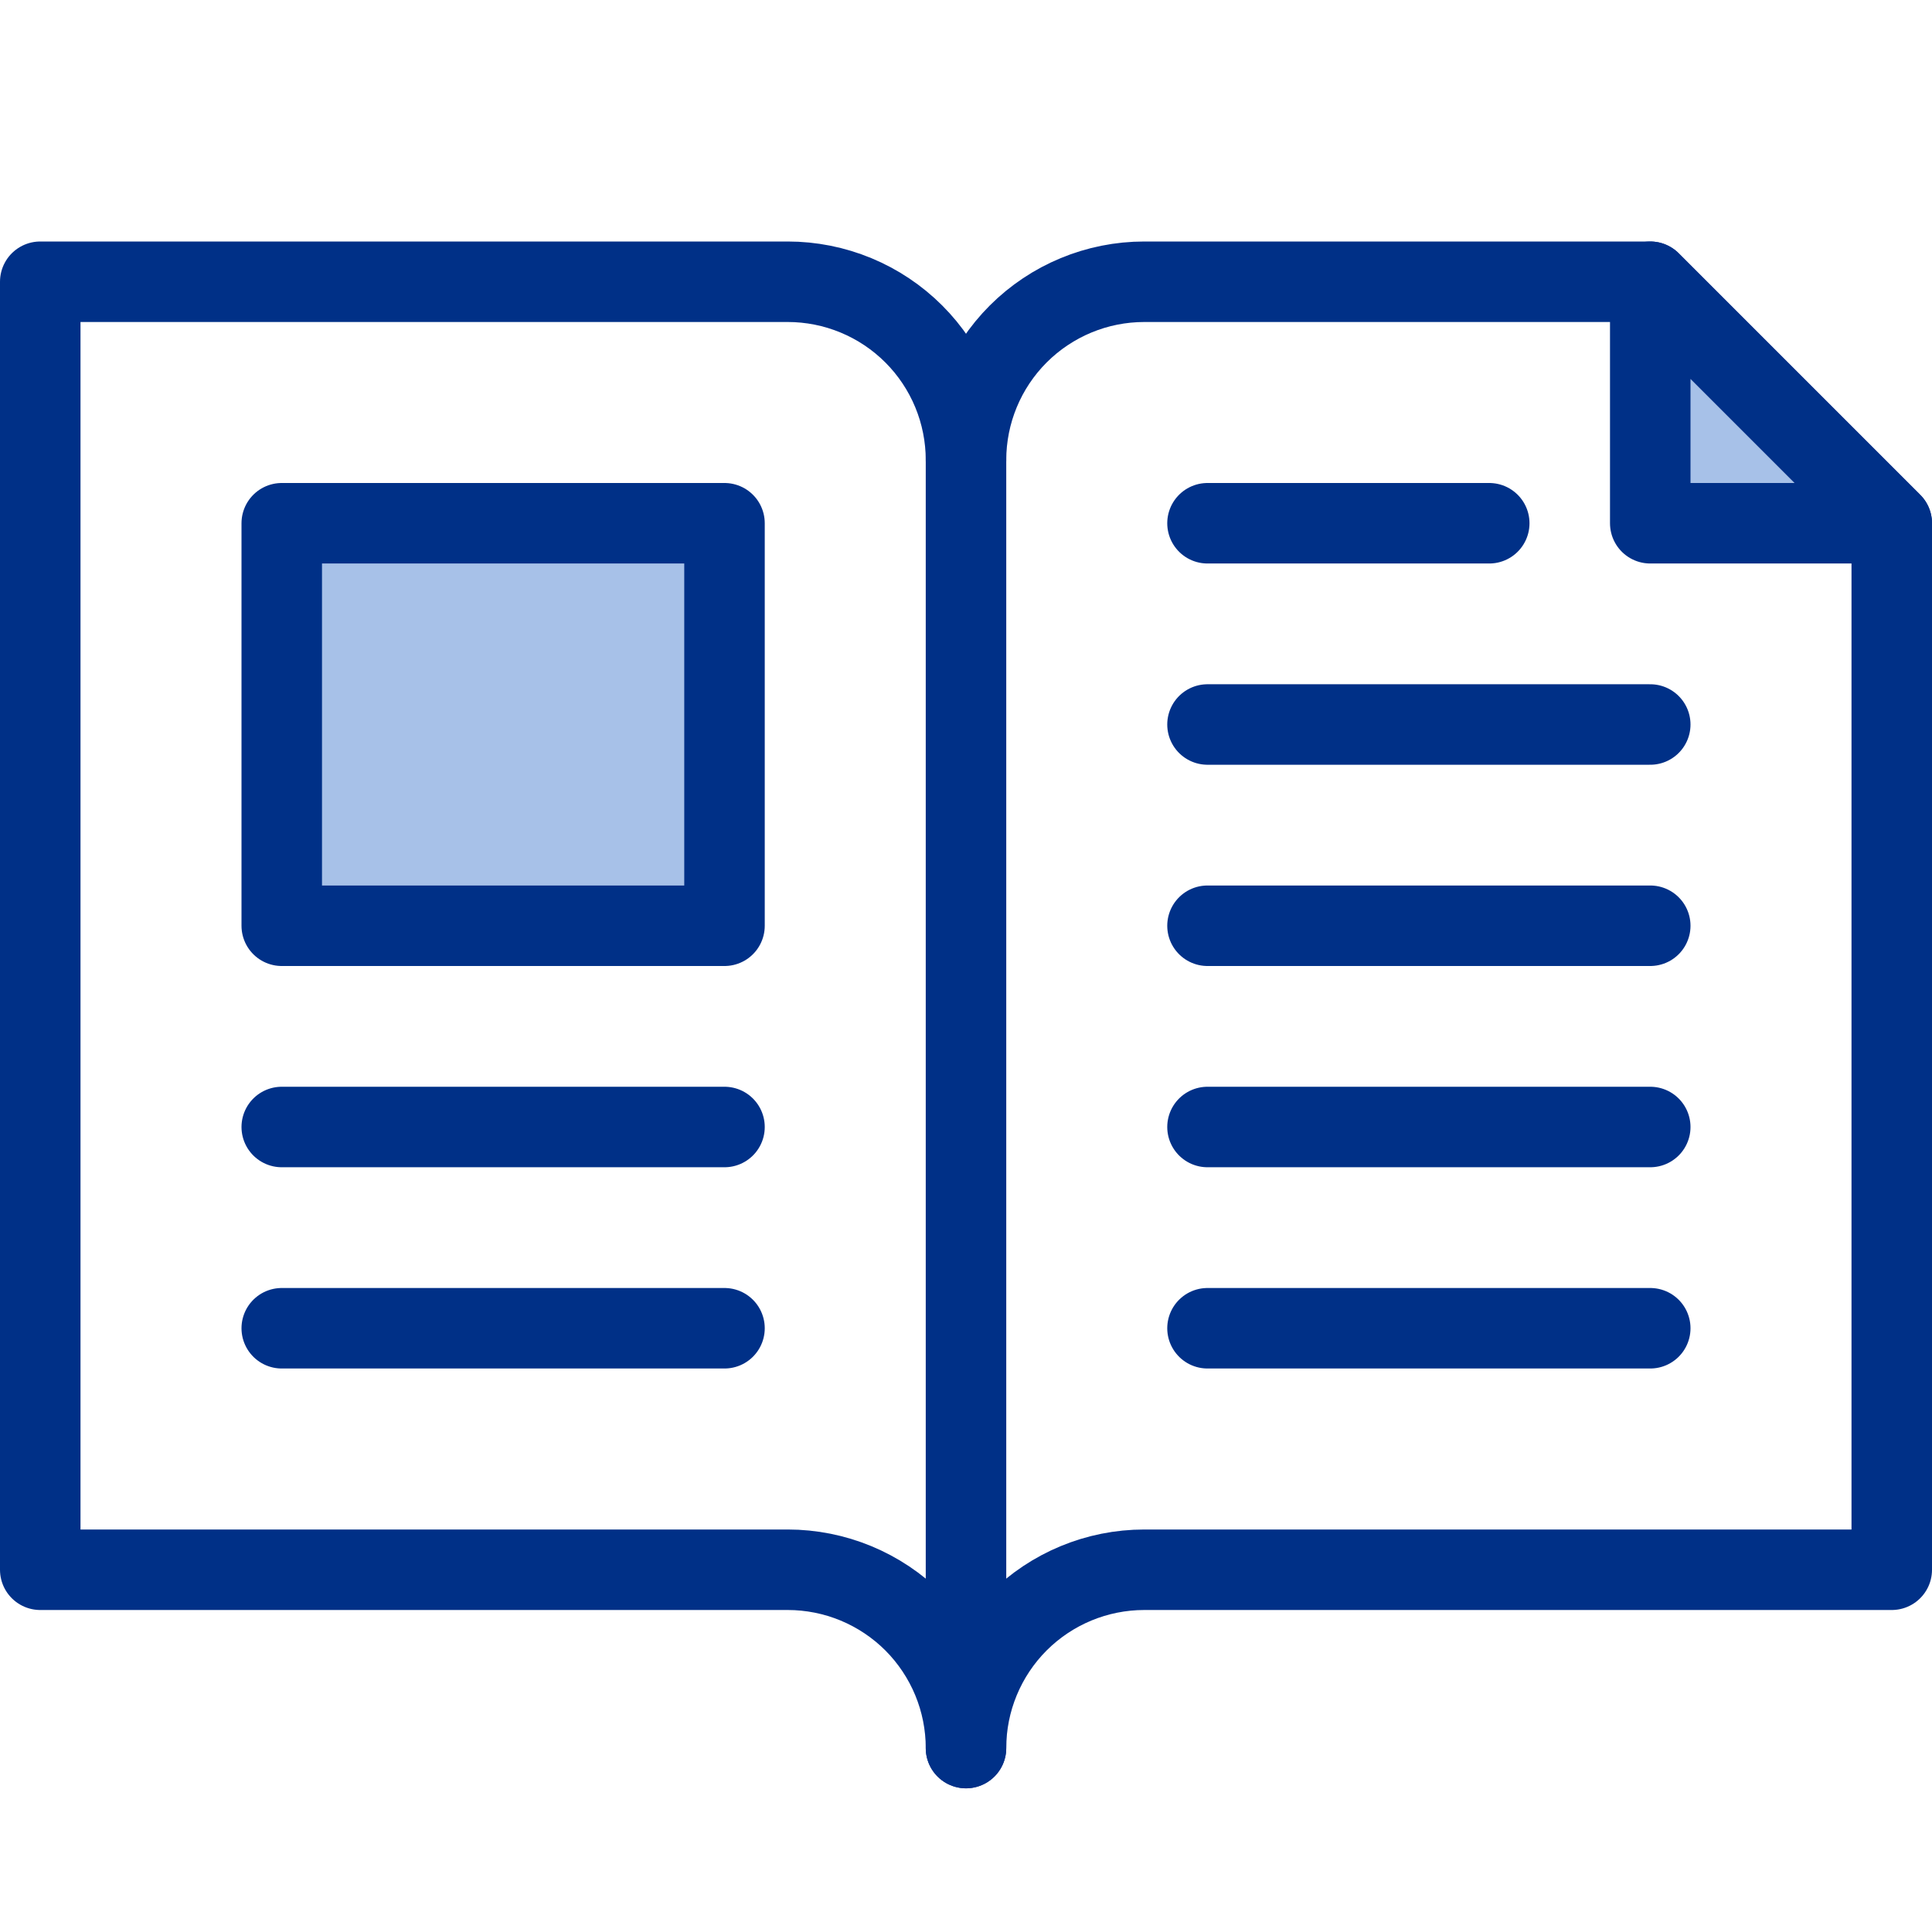
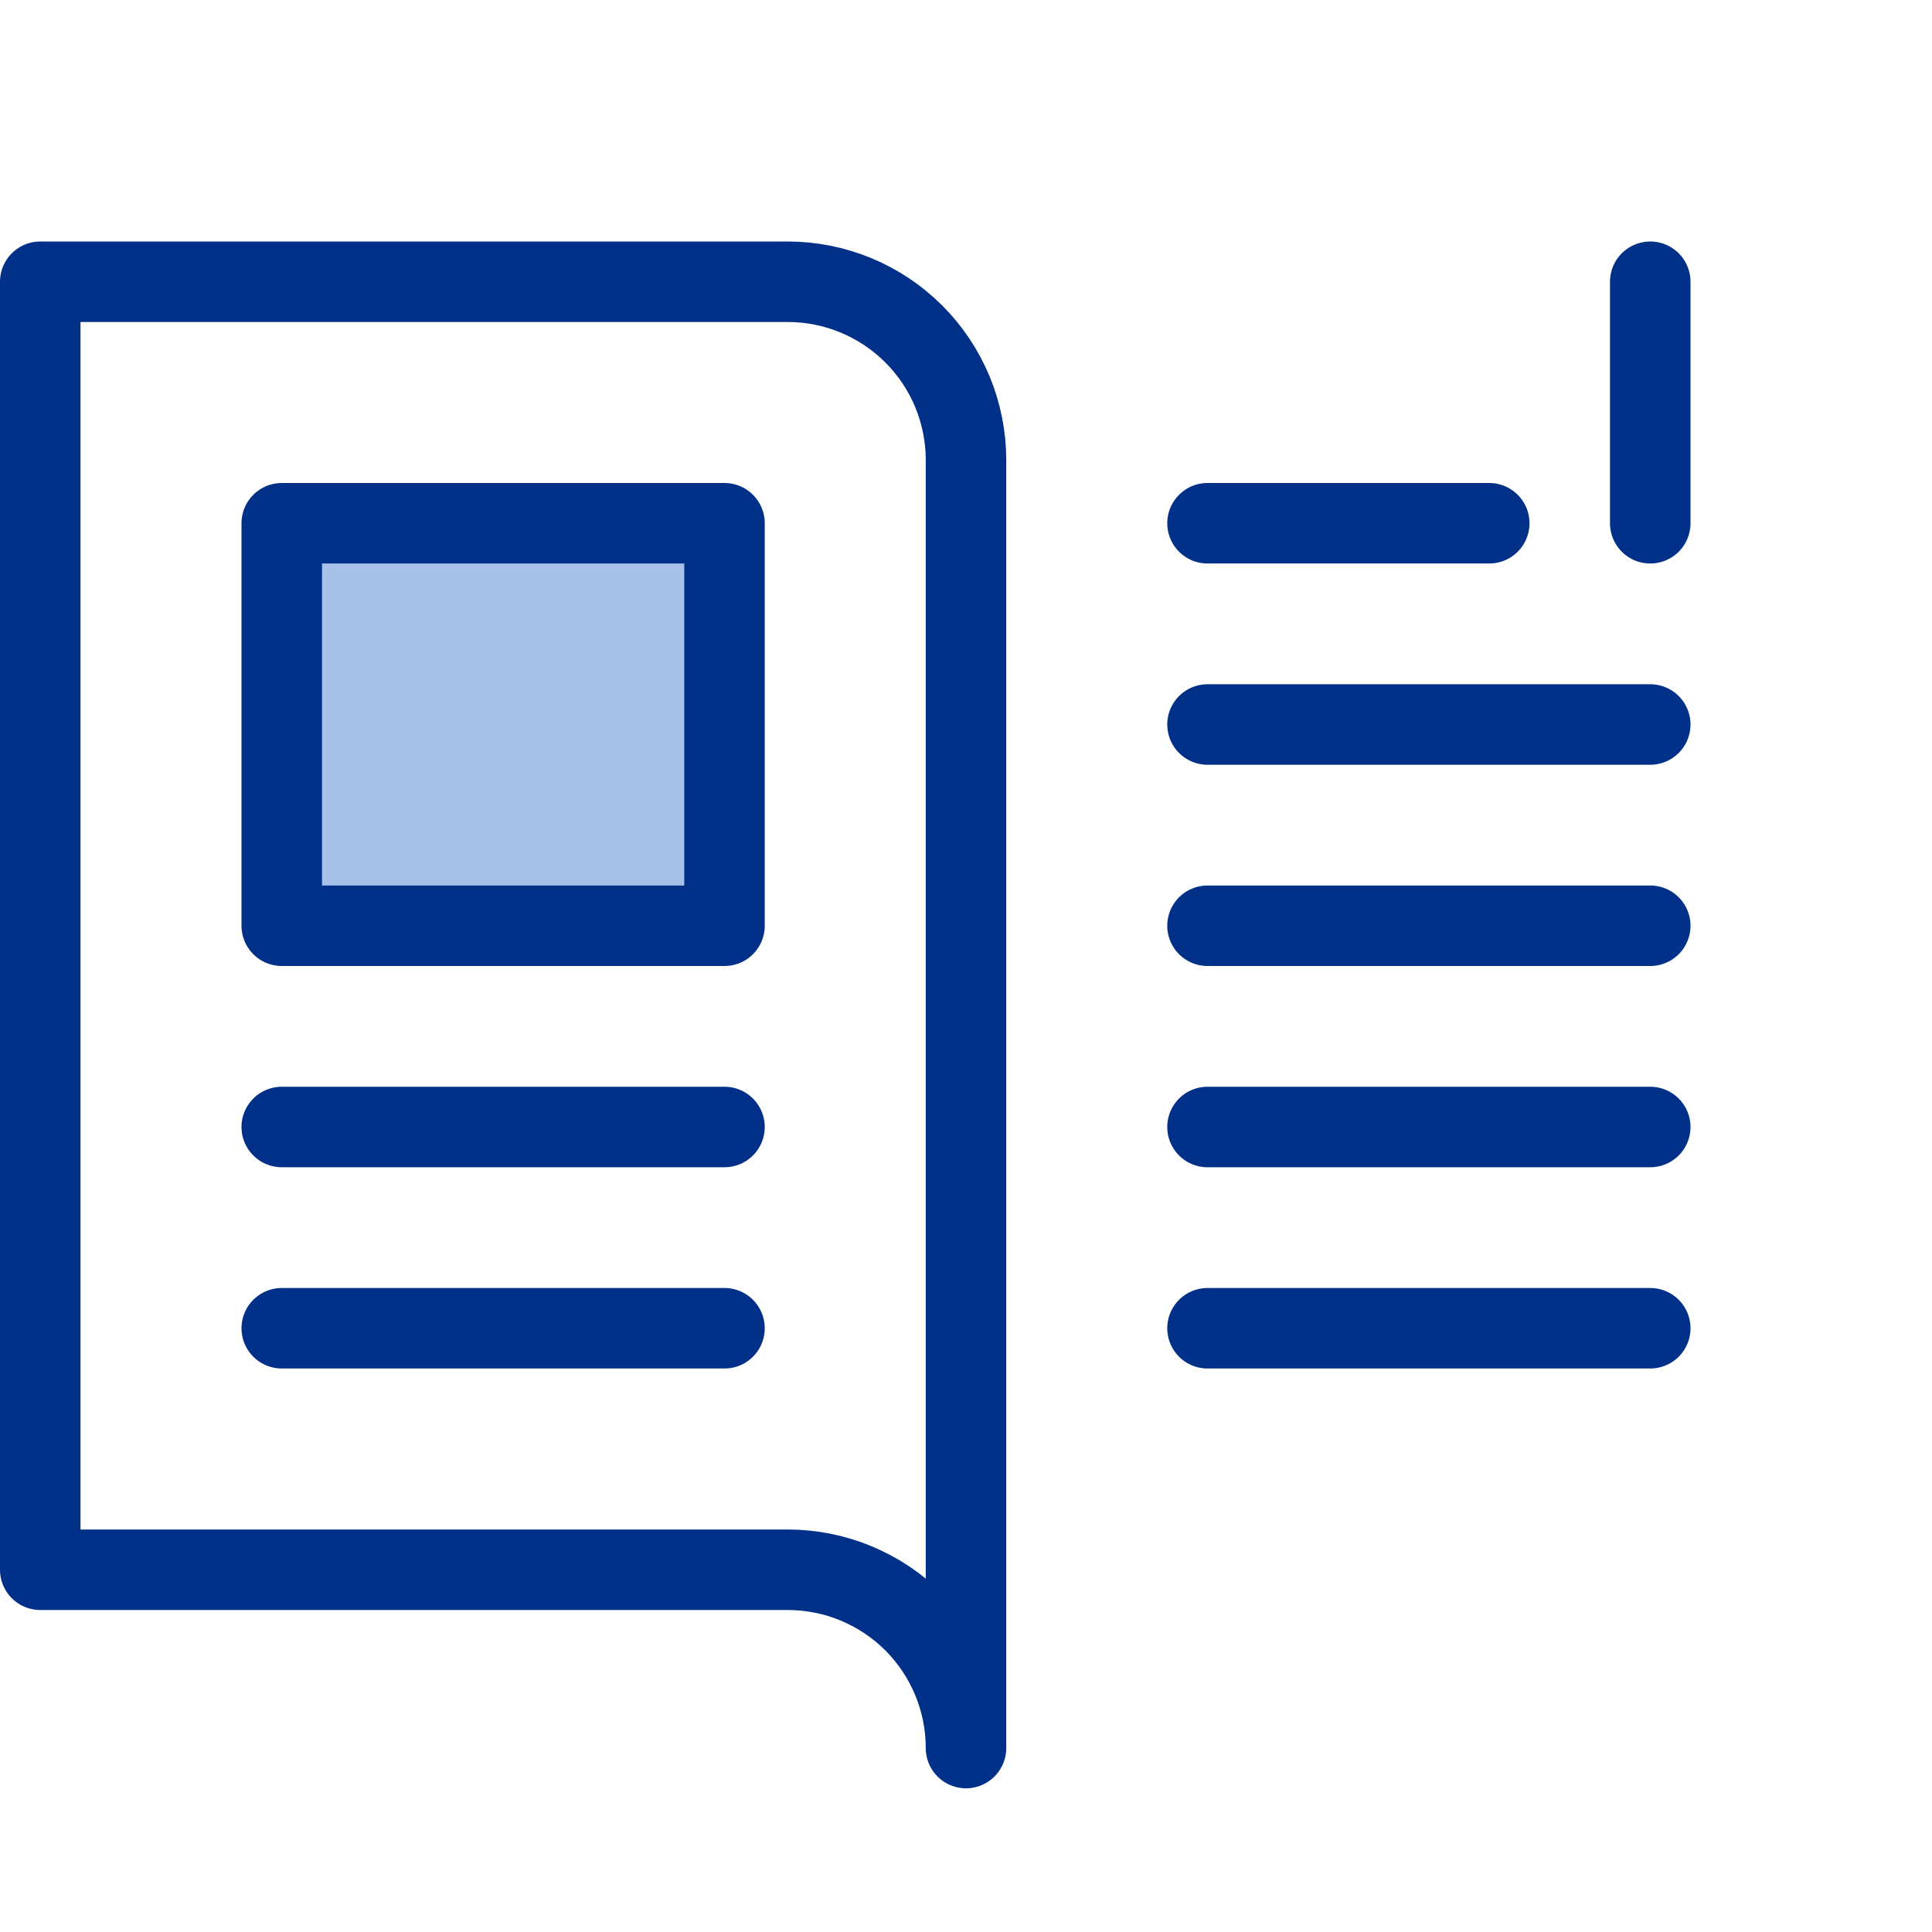
<svg xmlns="http://www.w3.org/2000/svg" width="48" height="48" viewBox="0 0 48 48" fill="none">
  <path d="M24 43.43C24 42.848 23.885 42.272 23.663 41.735C23.44 41.197 23.114 40.709 22.703 40.297C22.291 39.886 21.803 39.56 21.265 39.337C20.728 39.115 20.152 39 19.57 39H1V7H19.57C20.152 7 20.728 7.115 21.265 7.337C21.803 7.56 22.291 7.886 22.703 8.298C23.114 8.709 23.44 9.197 23.663 9.735C23.885 10.272 24 10.848 24 11.43V43.43Z" stroke="#003087" stroke-width="2" stroke-linecap="round" stroke-linejoin="round" />
-   <path d="M24 43.43C24 42.255 24.467 41.128 25.297 40.297C26.128 39.467 27.255 39 28.43 39H47V13L41 7H28.43C27.255 7 26.128 7.467 25.297 8.298C24.467 9.128 24 10.255 24 11.43" stroke="#003087" stroke-width="2" stroke-linecap="round" stroke-linejoin="round" />
  <path d="M18 13H7V23H18V13Z" fill="#A7C1E8" stroke="#003087" stroke-width="2" stroke-linejoin="round" />
  <path d="M7 28H18" stroke="#003087" stroke-width="2" stroke-linecap="round" stroke-linejoin="round" />
  <path d="M7 33H18" stroke="#003087" stroke-width="2" stroke-linecap="round" stroke-linejoin="round" />
  <path d="M30 13H37" stroke="#003087" stroke-width="2" stroke-linecap="round" stroke-linejoin="round" />
  <path d="M30 18H41" stroke="#003087" stroke-width="2" stroke-linecap="round" stroke-linejoin="round" />
  <path d="M30 23H41" stroke="#003087" stroke-width="2" stroke-linecap="round" stroke-linejoin="round" />
  <path d="M30 28H41" stroke="#003087" stroke-width="2" stroke-linecap="round" stroke-linejoin="round" />
  <path d="M30 33H41" stroke="#003087" stroke-width="2" stroke-linecap="round" stroke-linejoin="round" />
-   <path d="M41 13H47L41 7V13Z" fill="#A7C1E8" stroke="#003087" stroke-width="2" stroke-linejoin="round" />
+   <path d="M41 13L41 7V13Z" fill="#A7C1E8" stroke="#003087" stroke-width="2" stroke-linejoin="round" />
</svg>